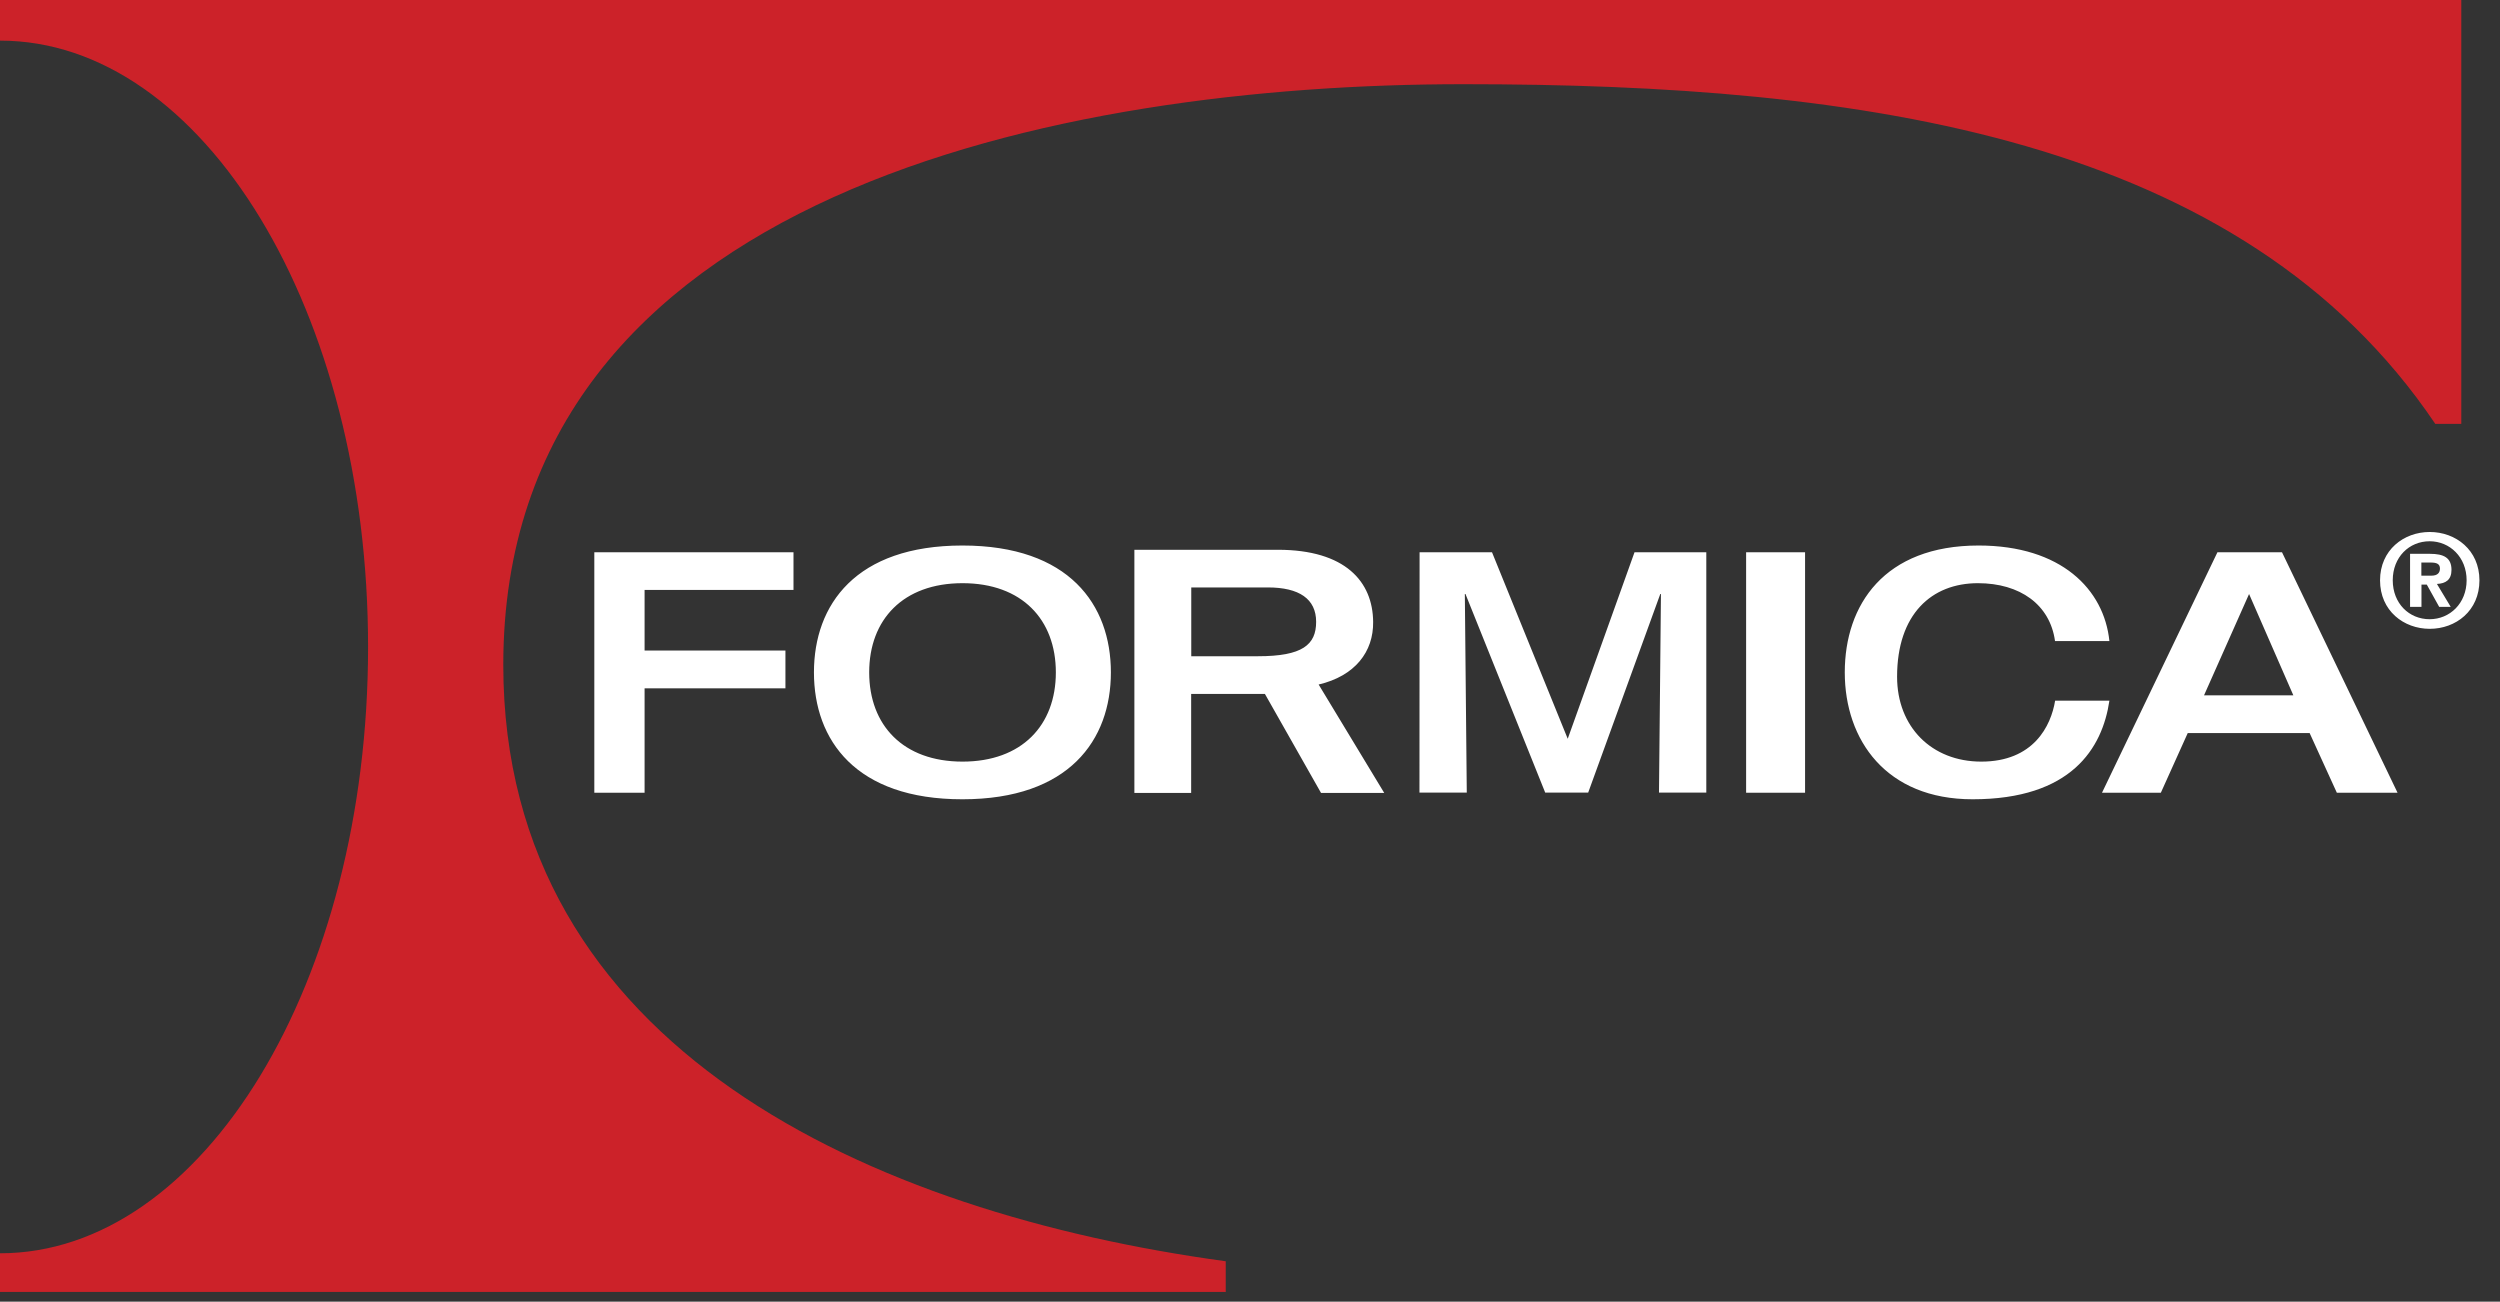
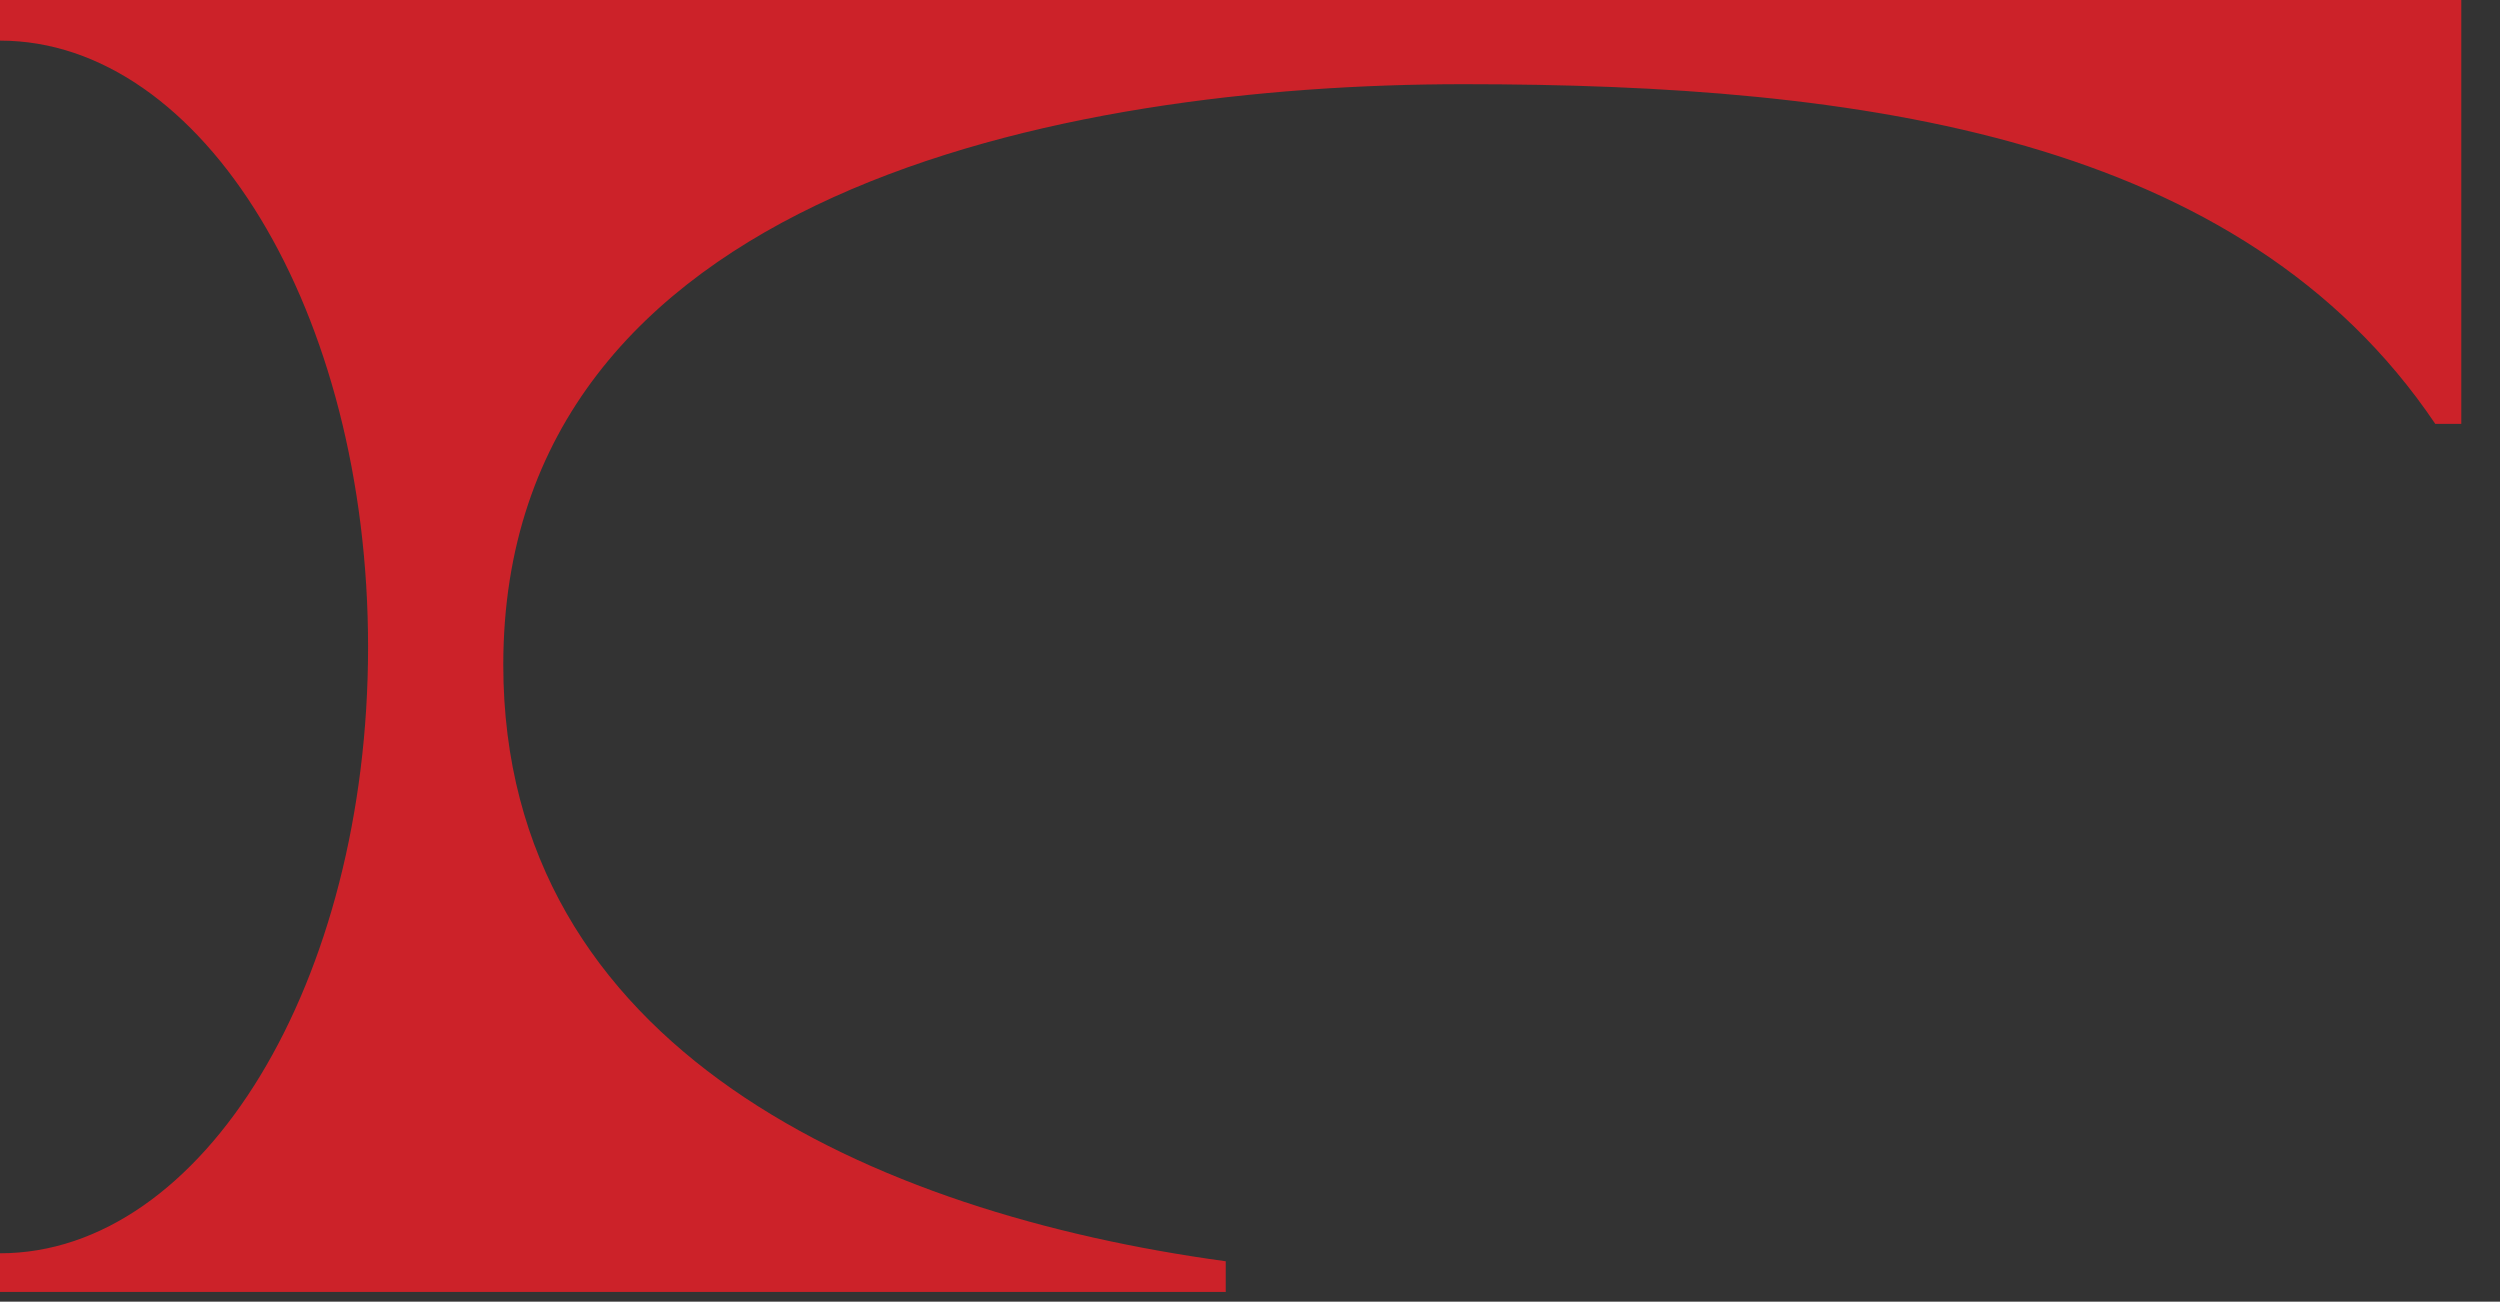
<svg xmlns="http://www.w3.org/2000/svg" width="121" height="63" viewBox="0 0 121 63" fill="none">
  <rect x="0" y="0" width="121" height="63" fill="#333333" stroke="none" />
  <g clip-path="url(#clip0_1280_5150)">
    <path fill-rule="evenodd" clip-rule="evenodd" d="M24.359 32.179C24.359 9.275 51.514 4.075 70.834 4.075C90.15 4.075 108.492 6.606 117.868 20.516H119.126V0H0V1.966C9.839 1.966 17.815 15.104 17.815 31.312C17.815 47.521 9.839 60.659 0 60.659V62.53H59.326V61.045C42.253 58.72 24.359 50.771 24.359 32.179Z" fill="#CC2229" />
-     <path fill-rule="evenodd" clip-rule="evenodd" d="M28.765 26.731H38.405V28.554H31.198V31.487H38.015V33.316H31.198V38.368H28.765V26.731ZM39.395 32.544C39.395 29.267 41.416 26.403 46.581 26.403C51.745 26.403 53.767 29.267 53.767 32.544C53.767 35.815 51.745 38.685 46.581 38.685C41.416 38.69 39.395 35.821 39.395 32.544ZM51.103 32.544C51.103 29.986 49.46 28.226 46.586 28.226C43.712 28.226 42.069 29.986 42.069 32.544C42.069 35.102 43.712 36.862 46.586 36.862C49.46 36.862 51.103 35.102 51.103 32.544ZM68.708 26.731H72.214L75.878 35.757L79.11 26.731H82.585V38.362H80.295L80.39 28.75H80.358L76.868 38.362H74.788L70.929 28.75H70.898L70.992 38.362H68.702L68.708 26.731ZM84.512 26.731H87.365V38.368H84.512V26.731ZM99.463 31.027C99.221 29.267 97.773 28.226 95.731 28.226C93.488 28.226 91.819 29.727 91.819 32.755C91.819 35.181 93.493 36.862 95.894 36.862C98.426 36.862 99.268 35.133 99.468 33.913H102.095C101.753 36.227 100.242 38.685 95.472 38.685C91.287 38.685 89.287 35.815 89.287 32.544C89.287 29.267 91.203 26.403 95.762 26.403C99.758 26.403 101.837 28.522 102.095 31.027H99.463ZM107.323 26.731H110.45L116.041 38.368H113.103L111.787 35.482H105.886L104.585 38.368H101.737L107.323 26.731ZM110.998 33.654L108.855 28.75L106.675 33.654H110.998ZM54.904 38.378V26.609H61.848C65.122 26.609 66.444 28.158 66.46 30.097C66.481 31.545 65.581 32.718 63.822 33.131L66.997 38.378H63.938L61.221 33.585H57.652V38.378H54.904ZM57.657 31.762H60.885C63.038 31.762 63.701 31.207 63.701 30.097C63.701 28.987 62.88 28.432 61.364 28.432H57.657V31.762ZM117.199 29.373H116.647V26.805H117.61C118.279 26.805 118.652 26.995 118.652 27.581C118.652 28.057 118.384 28.242 117.947 28.263L118.615 29.373H118.057L117.457 28.295H117.199V29.373ZM117.199 27.862H117.684C117.984 27.862 118.094 27.714 118.094 27.518C118.094 27.286 117.921 27.227 117.652 27.227H117.194V27.862H117.199ZM115.194 28.089C115.194 26.62 116.341 25.748 117.599 25.748C118.858 25.748 120.005 26.62 120.005 28.089C120.005 29.563 118.863 30.435 117.599 30.435C116.341 30.435 115.194 29.563 115.194 28.089ZM117.594 26.197C116.599 26.197 115.809 26.968 115.809 28.084C115.809 29.204 116.599 29.97 117.594 29.97C118.573 29.97 119.384 29.199 119.384 28.084C119.384 26.968 118.573 26.197 117.594 26.197Z" fill="white" />
  </g>
  <defs>
    <clipPath id="clip0_1280_5150">
      <rect width="120.508" height="62.8" fill="white" />
    </clipPath>
  </defs>
</svg>